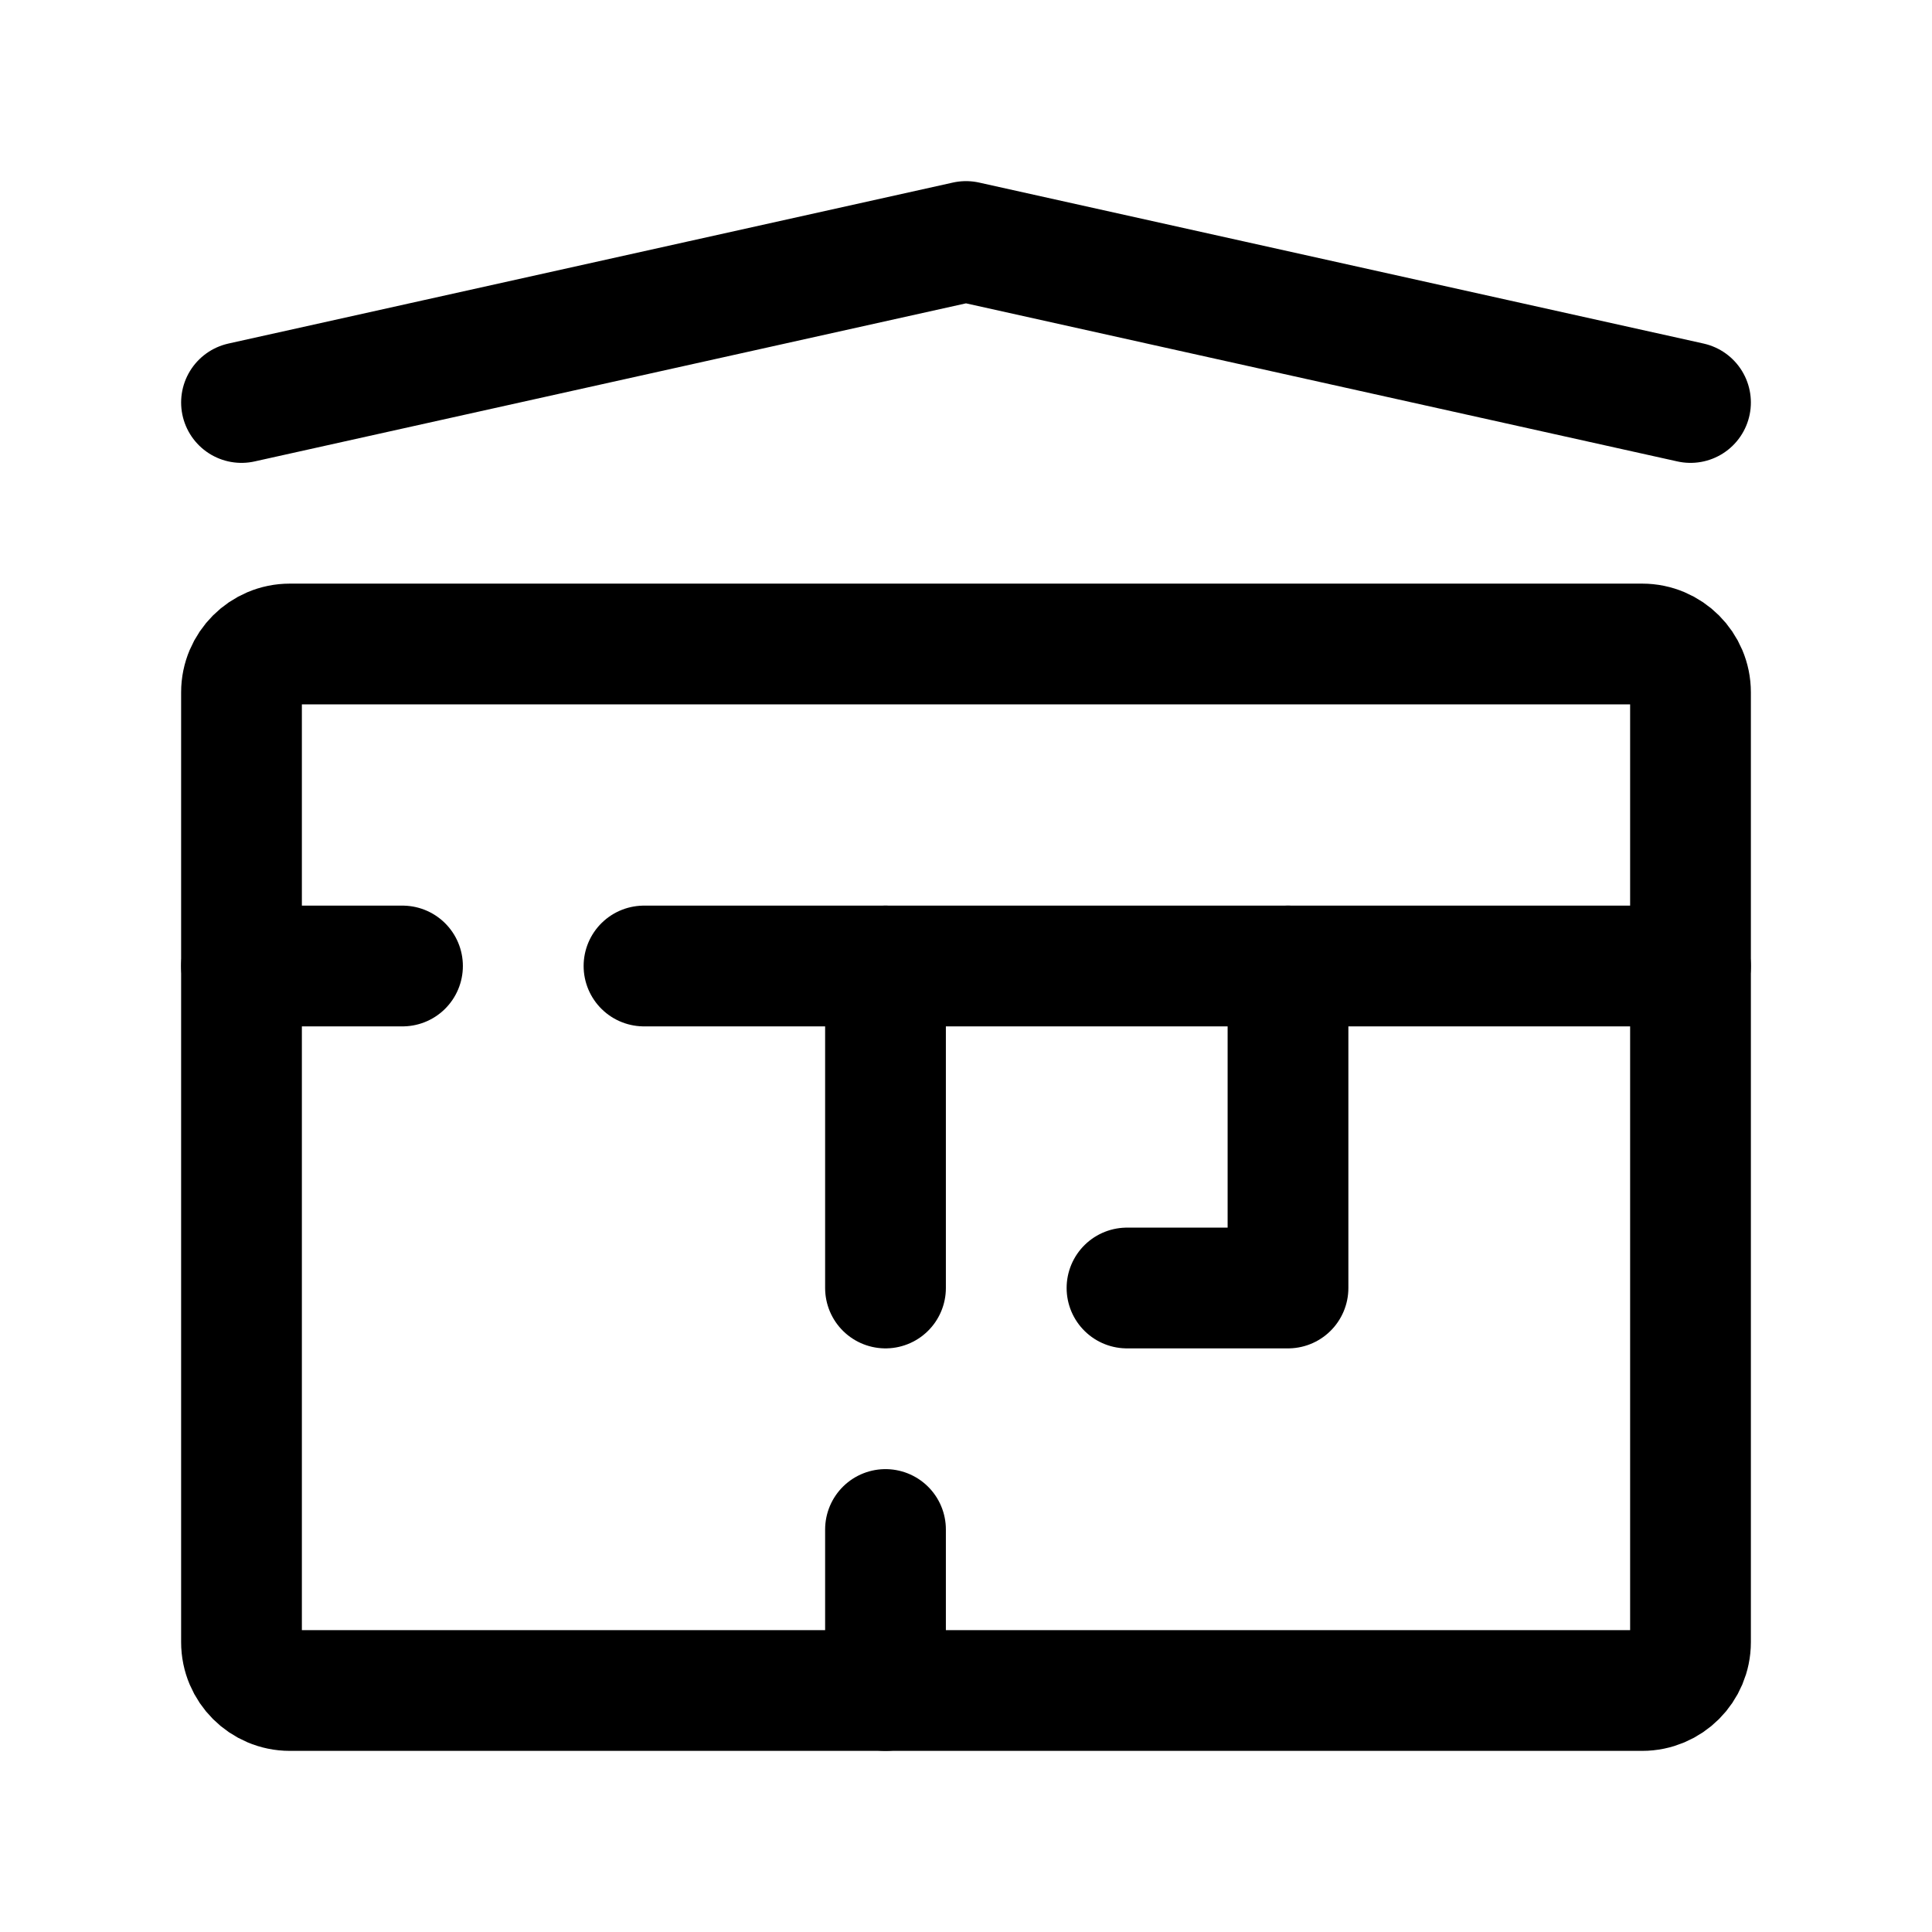
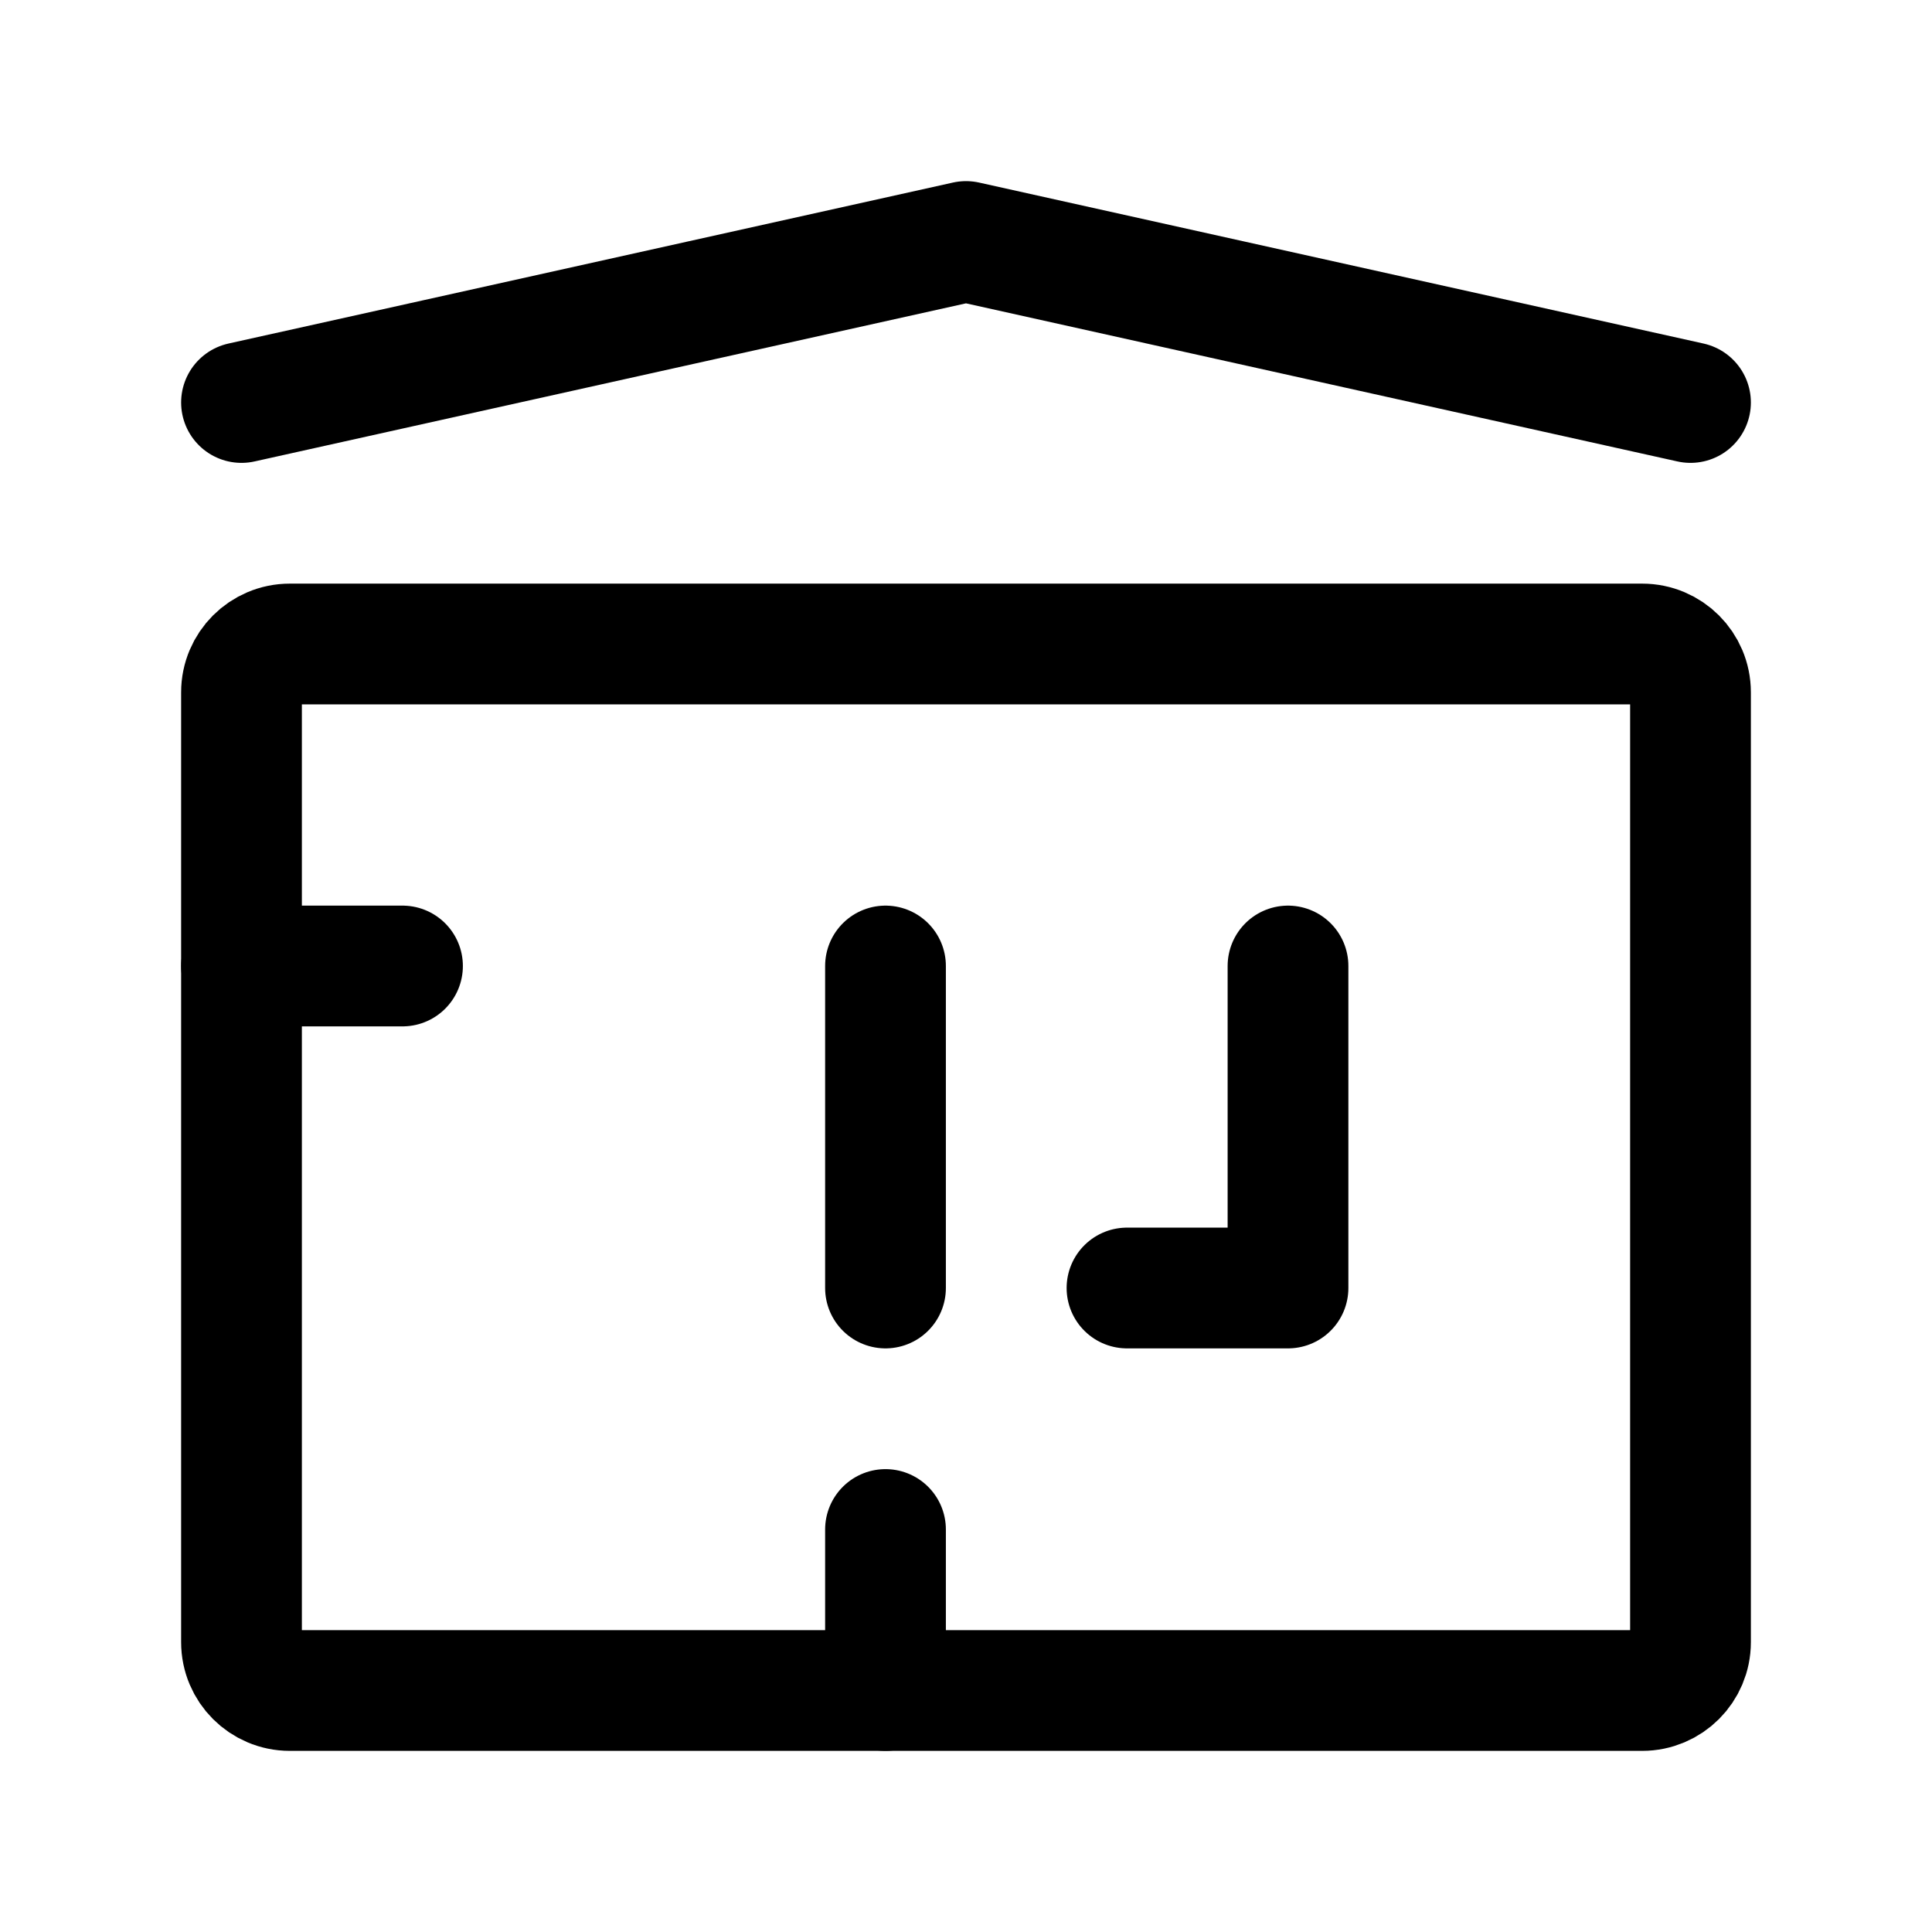
<svg xmlns="http://www.w3.org/2000/svg" width="24" height="24" viewBox="0 0 24 24" stroke-width="1.5" fill="none">
  <path d="M11 19V21" stroke="currentColor" stroke-linecap="round" stroke-linejoin="round" />
  <path d="M11 12V16" stroke="currentColor" stroke-linecap="round" stroke-linejoin="round" />
  <path d="M16 12V16L14 16" stroke="currentColor" stroke-linecap="round" stroke-linejoin="round" />
-   <path d="M21 12L8 12" stroke="currentColor" stroke-linecap="round" stroke-linejoin="round" />
  <path d="M5 12H3" stroke="currentColor" stroke-linecap="round" stroke-linejoin="round" />
  <path d="M3 5L12 3L21 5" stroke="currentColor" stroke-linecap="round" stroke-linejoin="round" />
  <path d="M21 8.6V20.4C21 20.731 20.731 21 20.4 21H3.6C3.269 21 3 20.731 3 20.4V8.6C3 8.269 3.269 8 3.6 8H20.4C20.731 8 21 8.269 21 8.6Z" stroke="currentColor" stroke-linecap="round" stroke-linejoin="round" />
</svg>